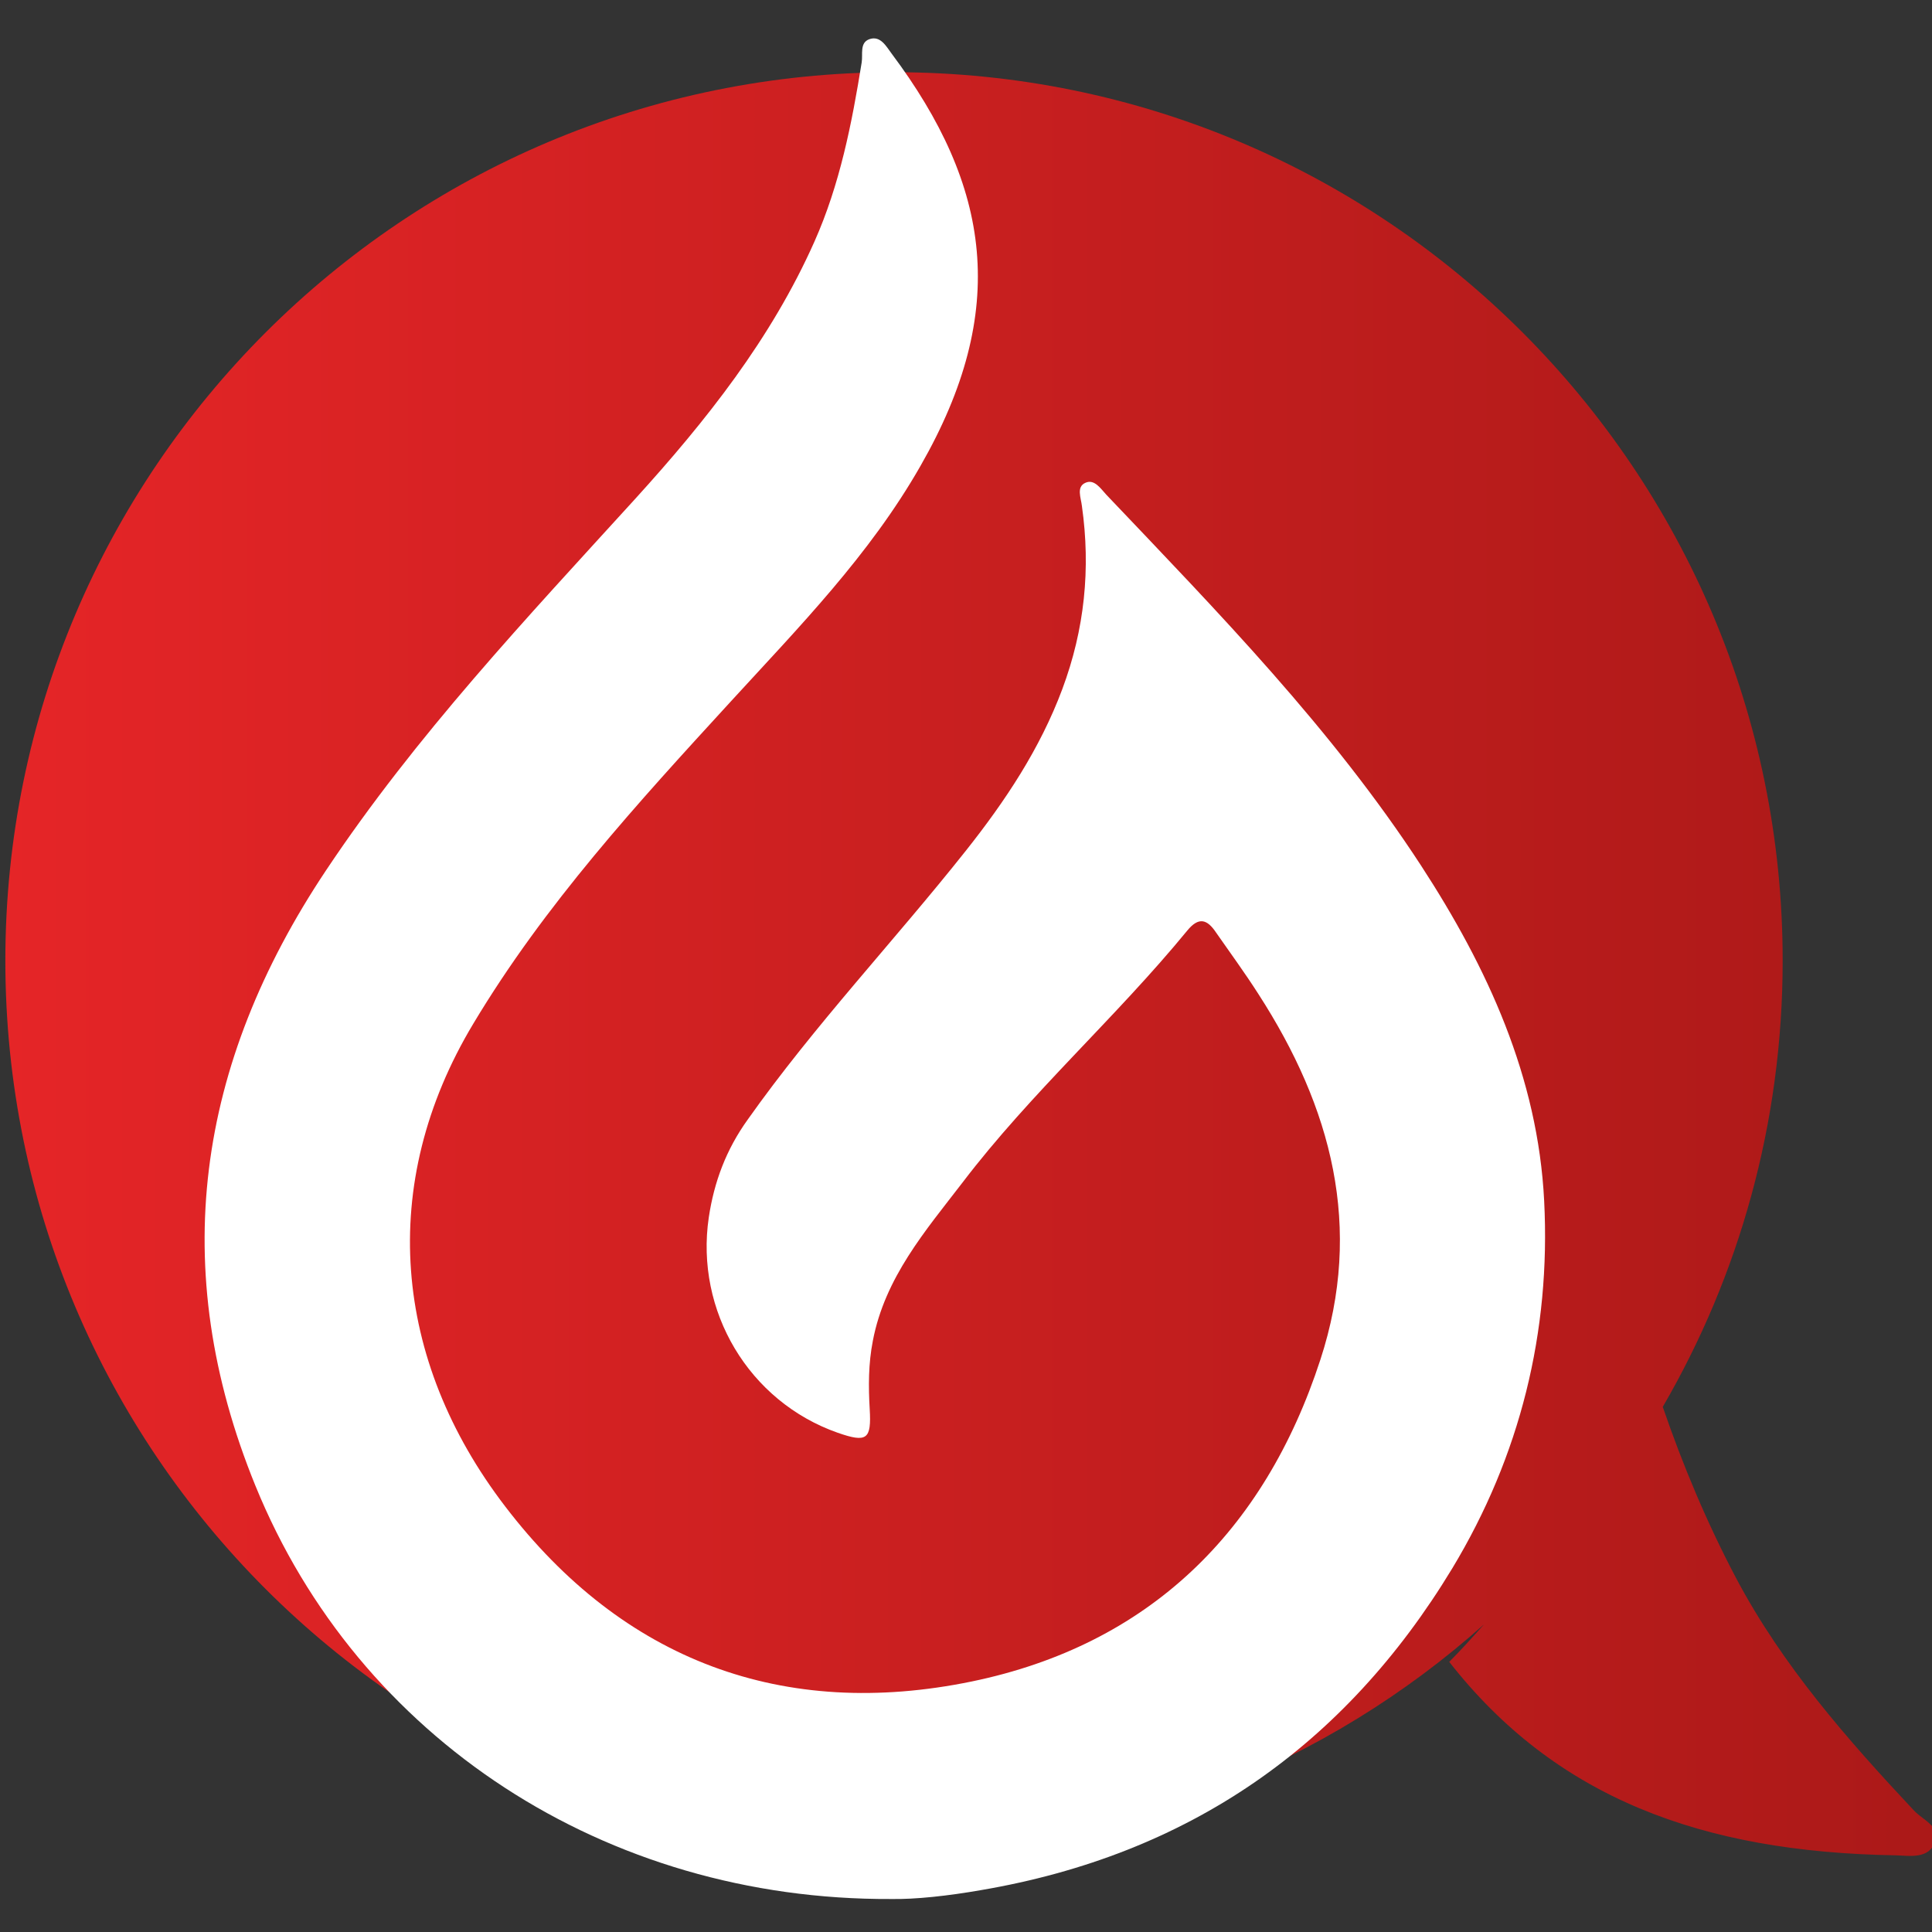
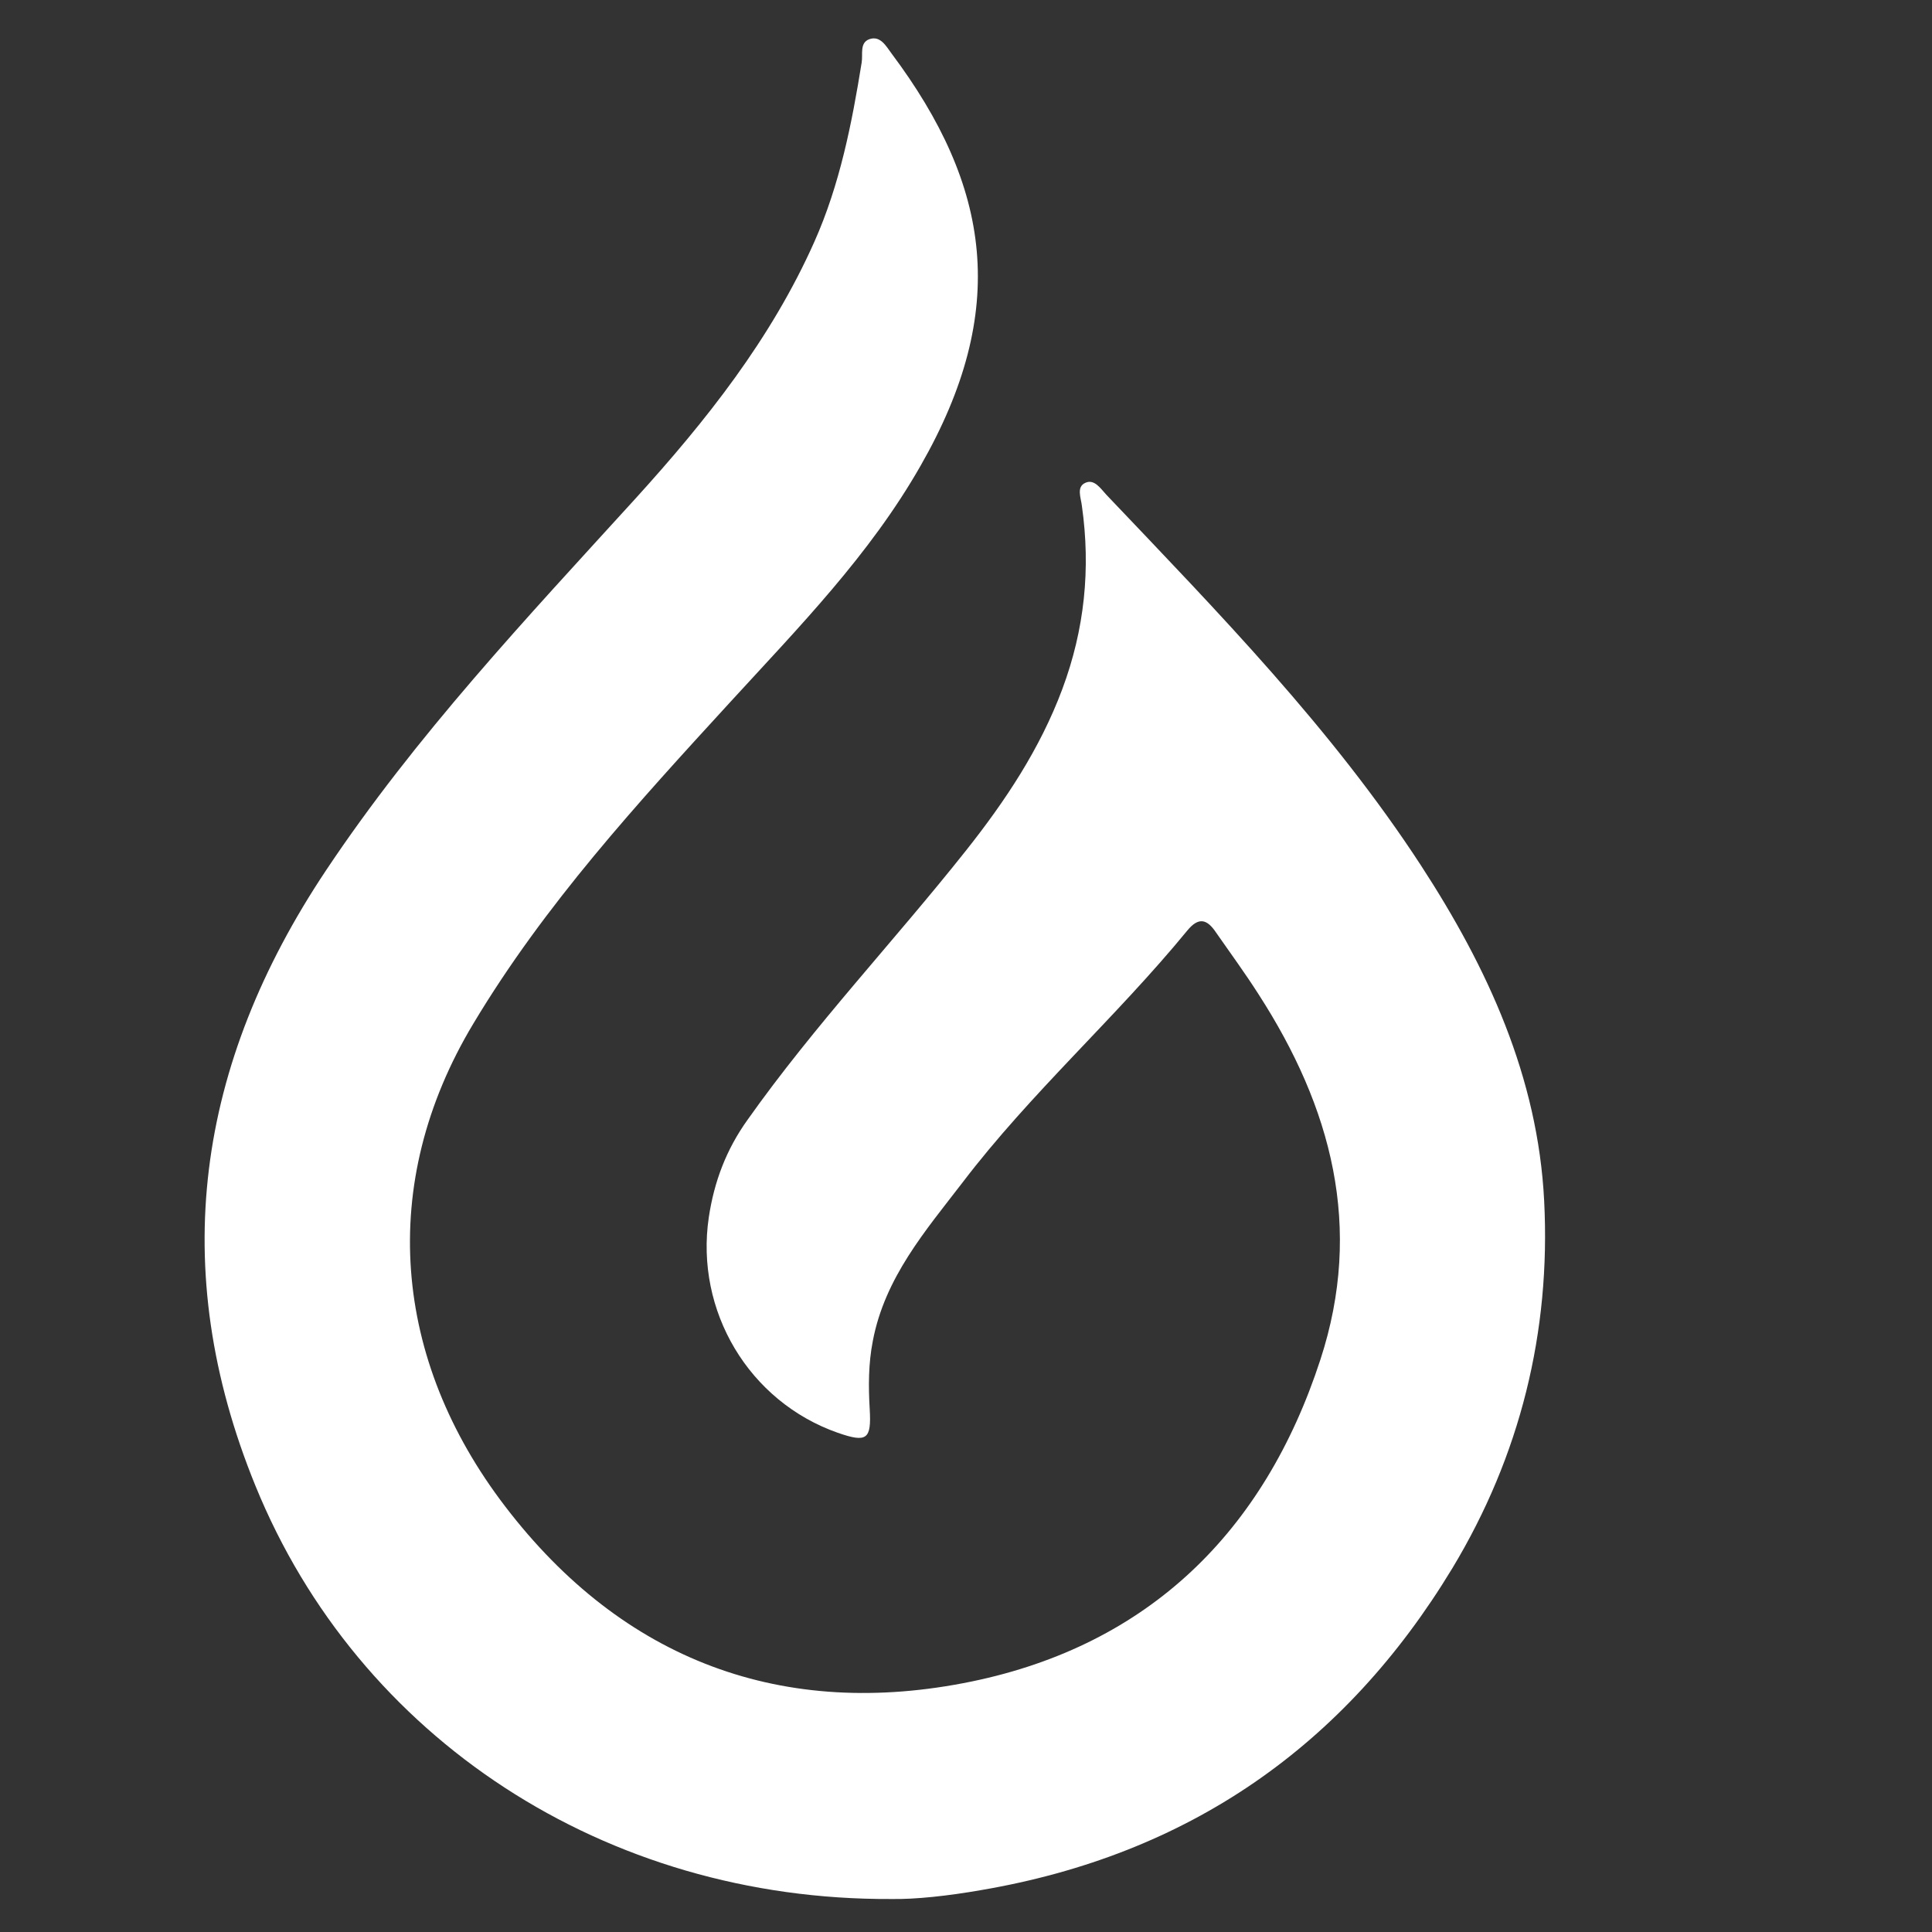
<svg xmlns="http://www.w3.org/2000/svg" version="1.1" id="Ebene_1" x="0px" y="0px" width="433.4px" height="433.4px" viewBox="0 0 433.4 433.4" style="enable-background:new 0 0 433.4 433.4;" xml:space="preserve">
  <rect x="0" y="0" width="433.4" height="433.4" fill="#333333" stroke="none" />
  <style type="text/css">
	.st0{fill:url(#SVGID_1_);}
	.st1{fill:#FFFFFF;}
</style>
  <g>
    <linearGradient id="SVGID_1_" gradientUnits="userSpaceOnUse" x1="1.216" y1="216.318" x2="434.448" y2="216.318">
      <stop offset="0" style="stop-color:#E52527" />
      <stop offset="1" style="stop-color:#AB1918" />
    </linearGradient>
-     <path class="st0" d="M429.4,406.2c-15-16-29.5-32.5-39.9-52.1c-6.6-12.5-12-25.4-16.5-38.5c17.1-29.4,26.9-63.6,26.9-100.1   c0-110.1-89.2-199.3-199.3-199.3S1.2,105.4,1.2,215.5s89.2,199.3,199.3,199.3c50.8,0,97.2-19,132.4-50.4c-2.6,2.9-5.1,5.7-7.8,8.4   c23.8,30.4,56.5,42.7,100.2,43.4c3.1,0.1,7.5,0.9,8.8-3.1C435.4,409.8,431.4,408.3,429.4,406.2z" />
    <g id="g9xgQQ_00000165929521918742332820000002105787129484187065_">
      <g id="AWhSGJ_00000064344726142872062280000015138086951566256012_">
        <g>
          <path class="st1" d="M199.9,426c-64.1,0.3-119.5-36-142.6-92.7c-19.9-48.8-13.2-94.5,15.8-138c20.2-30.3,45-56.6,69.4-83.4      C158.4,94.4,173,76,182.7,54.2c5.7-12.8,8.4-26.5,10.6-40.2c0.3-1.8-0.5-4.4,1.7-5.2c2.5-0.9,3.8,1.6,5,3.2      c22.3,29.8,26.5,57.6,6.5,92.5c-11.4,20-27.3,36.2-42.6,52.9c-20.9,22.8-41.7,45.5-57.7,72.2c-21.7,36.1-18,75.5,7.1,108.3      c26.5,34.7,62.5,48,104.7,39.3c39.6-8.2,65.6-33.5,78.2-72.2c9.7-29.7,2.5-56.6-13.9-82c-3-4.7-6.3-9.2-9.5-13.8      c-2-3-3.9-3.6-6.5-0.4c-16,19.5-35.1,36.4-50.4,56.5c-8.3,10.8-17.4,21.3-20.1,35.5c-1,5.1-1,10.2-0.7,15.3      c0.4,6.8-0.6,7.6-7.2,5.3c-19.9-7-32-27.3-28.9-48.3c1.2-8,3.9-15.2,8.7-21.9c15-21.2,32.9-40.1,49-60.4      c8.8-11.1,16.6-22.8,21.6-36.2c5-13.4,6.4-27,4.4-41.1c-0.2-1.8-1.3-4.3,0.8-5.2c2-0.9,3.4,1.3,4.7,2.7      c25.1,26.4,50.6,52.5,70.6,83.2c14.9,22.9,26.2,47.4,27.6,75.2c1.5,29.4-5.4,57.2-20.6,82.4c-24.2,40-59.3,64.3-105.7,72.2      C212.7,425.3,205.3,426.1,199.9,426z" />
        </g>
      </g>
    </g>
  </g>
</svg>